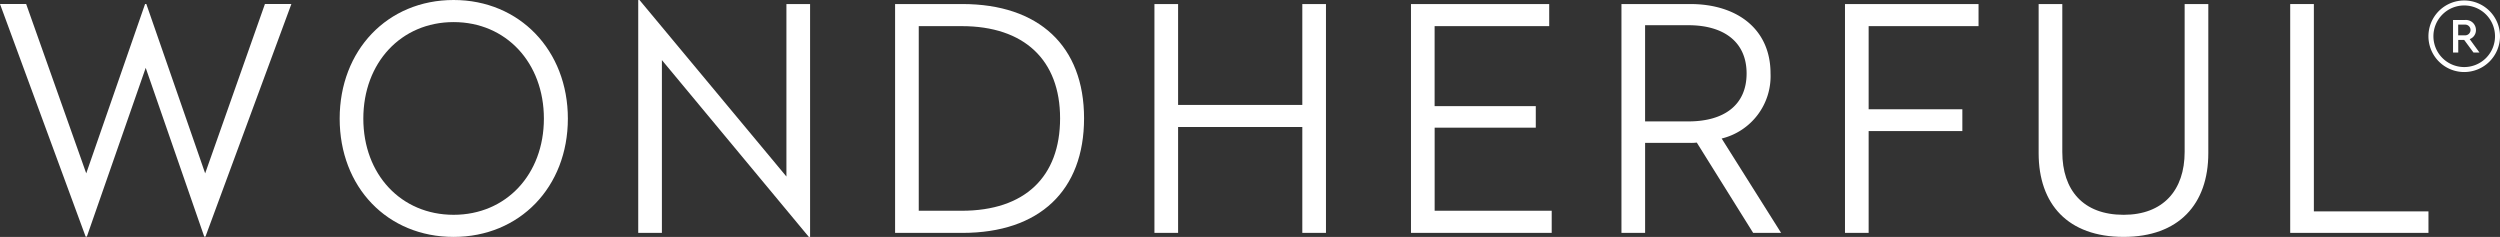
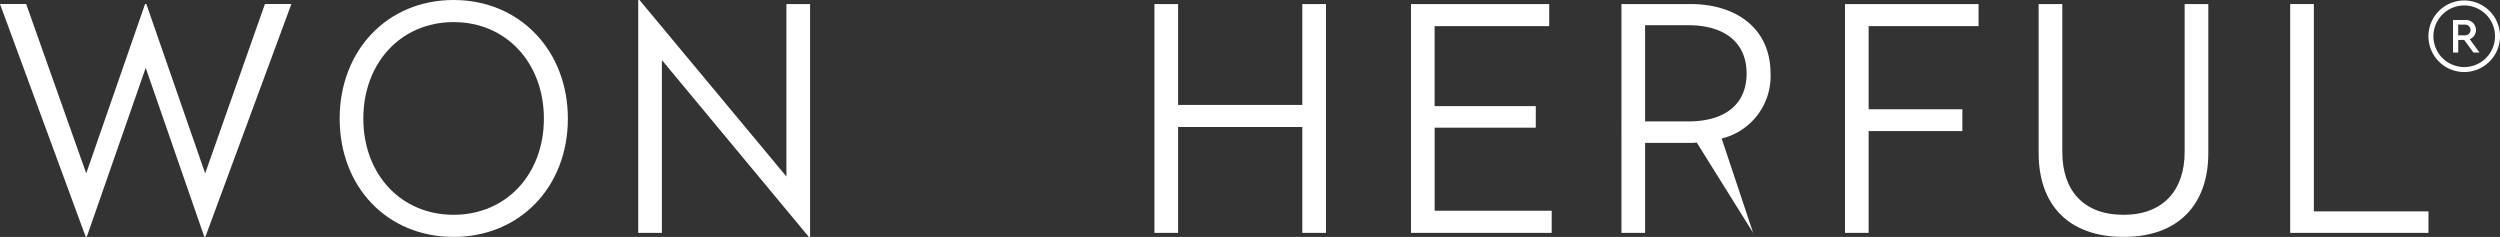
<svg xmlns="http://www.w3.org/2000/svg" width="294.501" height="27.909" viewBox="0 0 294.501 27.909">
  <rect x="0" y="0" width="294.501" height="27.909" fill="#333333" stroke="none" />
  <g id="Grupo_8" data-name="Grupo 8" transform="translate(-281.5 412.864)">
    <path id="Trazado_2" data-name="Trazado 2" d="M525.9,20.72l-1.092-1.48h-.7v1.48h-.615V16.889h1.4a1.184,1.184,0,0,1,1.3,1.173,1.119,1.119,0,0,1-.737,1.079l1.15,1.579ZM524.1,18.694h.772a.632.632,0,1,0,0-1.26H524.1Z" transform="translate(46.975 -427.397)" fill="#fff" />
    <path id="Trazado_3" data-name="Trazado 3" d="M524.082,22.44a4.215,4.215,0,1,1,4.216-4.215,4.219,4.219,0,0,1-4.216,4.215m0-7.843a3.628,3.628,0,1,0,3.629,3.628,3.632,3.632,0,0,0-3.629-3.628" transform="translate(47.703 -426.818)" fill="#fff" />
    <path id="Trazado_4" data-name="Trazado 4" d="M185.98,41.93h-.147l-6.894-19.878L172.007,41.93h-.146l-10.086-27.4h3.081l7.077,19.951,6.932-19.951h.147l6.931,19.951,7.041-19.951H196.1Z" transform="translate(119.725 -426.923)" fill="#fff" />
    <path id="Trazado_5" data-name="Trazado 5" d="M238.744,27.911c0,8.069-5.685,13.936-13.459,13.936-7.811,0-13.423-5.868-13.423-13.936,0-8.031,5.611-13.972,13.423-13.972,7.775,0,13.459,5.941,13.459,13.972m-24.095,0c0,6.564,4.438,11.332,10.635,11.332s10.635-4.768,10.635-11.332-4.438-11.369-10.635-11.369-10.635,4.8-10.635,11.369" transform="translate(109.651 -426.803)" fill="#fff" />
    <path id="Trazado_6" data-name="Trazado 6" d="M273.345,34.733V14.416h2.787V41.847h-.147L258.676,21.017V41.37h-2.788V13.939h.147Z" transform="translate(100.796 -426.803)" fill="#fff" />
-     <path id="Trazado_7" data-name="Trazado 7" d="M316.025,27.994c0,8.508-5.244,13.5-14.339,13.5h-7.922V14.535h7.922c9.022,0,14.339,4.951,14.339,13.459M296.551,17.139V38.886h5.061c7.445,0,11.589-4,11.589-10.892,0-6.858-4.218-10.856-11.589-10.856Z" transform="translate(93.178 -426.923)" fill="#fff" />
    <path id="Trazado_8" data-name="Trazado 8" d="M352.213,41.491h-2.787V29.021H334.793v12.47h-2.787V14.536h2.787V26.418h14.633V14.536h2.787Z" transform="translate(85.487 -426.923)" fill="#fff" />
    <path id="Trazado_9" data-name="Trazado 9" d="M386.119,17.139h-13.5v9.425h11.918v2.531H372.623v9.792h13.789v2.6H369.835V14.535h16.283Z" transform="translate(77.879 -426.923)" fill="#fff" />
-     <path id="Trazado_10" data-name="Trazado 10" d="M416.384,41.49l-6.638-10.635a5.4,5.4,0,0,1-.77.037h-5.318v10.6h-2.786V14.535h8.1c5.464,0,9.462,2.9,9.462,8.178a7.558,7.558,0,0,1-5.757,7.665l7,11.112Zm-.77-18.777c0-3.74-2.714-5.684-6.858-5.684h-5.1V28.361h5.1c4.18,0,6.858-1.908,6.858-5.648" transform="translate(71.636 -426.923)" fill="#fff" />
+     <path id="Trazado_10" data-name="Trazado 10" d="M416.384,41.49l-6.638-10.635a5.4,5.4,0,0,1-.77.037h-5.318v10.6h-2.786V14.535h8.1c5.464,0,9.462,2.9,9.462,8.178a7.558,7.558,0,0,1-5.757,7.665Zm-.77-18.777c0-3.74-2.714-5.684-6.858-5.684h-5.1V28.361h5.1c4.18,0,6.858-1.908,6.858-5.648" transform="translate(71.636 -426.923)" fill="#fff" />
    <path id="Trazado_11" data-name="Trazado 11" d="M449.566,17.139H436.62v9.792h11.039V29.5H436.62V41.49h-2.787V14.535h15.733Z" transform="translate(65.007 -426.923)" fill="#fff" />
    <path id="Trazado_12" data-name="Trazado 12" d="M482.376,32.1c0,6.015-3.484,9.865-9.975,9.865-6.566,0-10.013-3.851-10.013-9.865V14.536h2.788V31.955c0,4.511,2.457,7.408,7.225,7.408,4.657,0,7.187-2.9,7.187-7.408V14.536h2.788Z" transform="translate(59.264 -426.923)" fill="#fff" />
    <path id="Trazado_13" data-name="Trazado 13" d="M502.271,38.96h13.5v2.531H499.484V14.536h2.787Z" transform="translate(51.803 -426.923)" fill="#fff" />
  </g>
</svg>